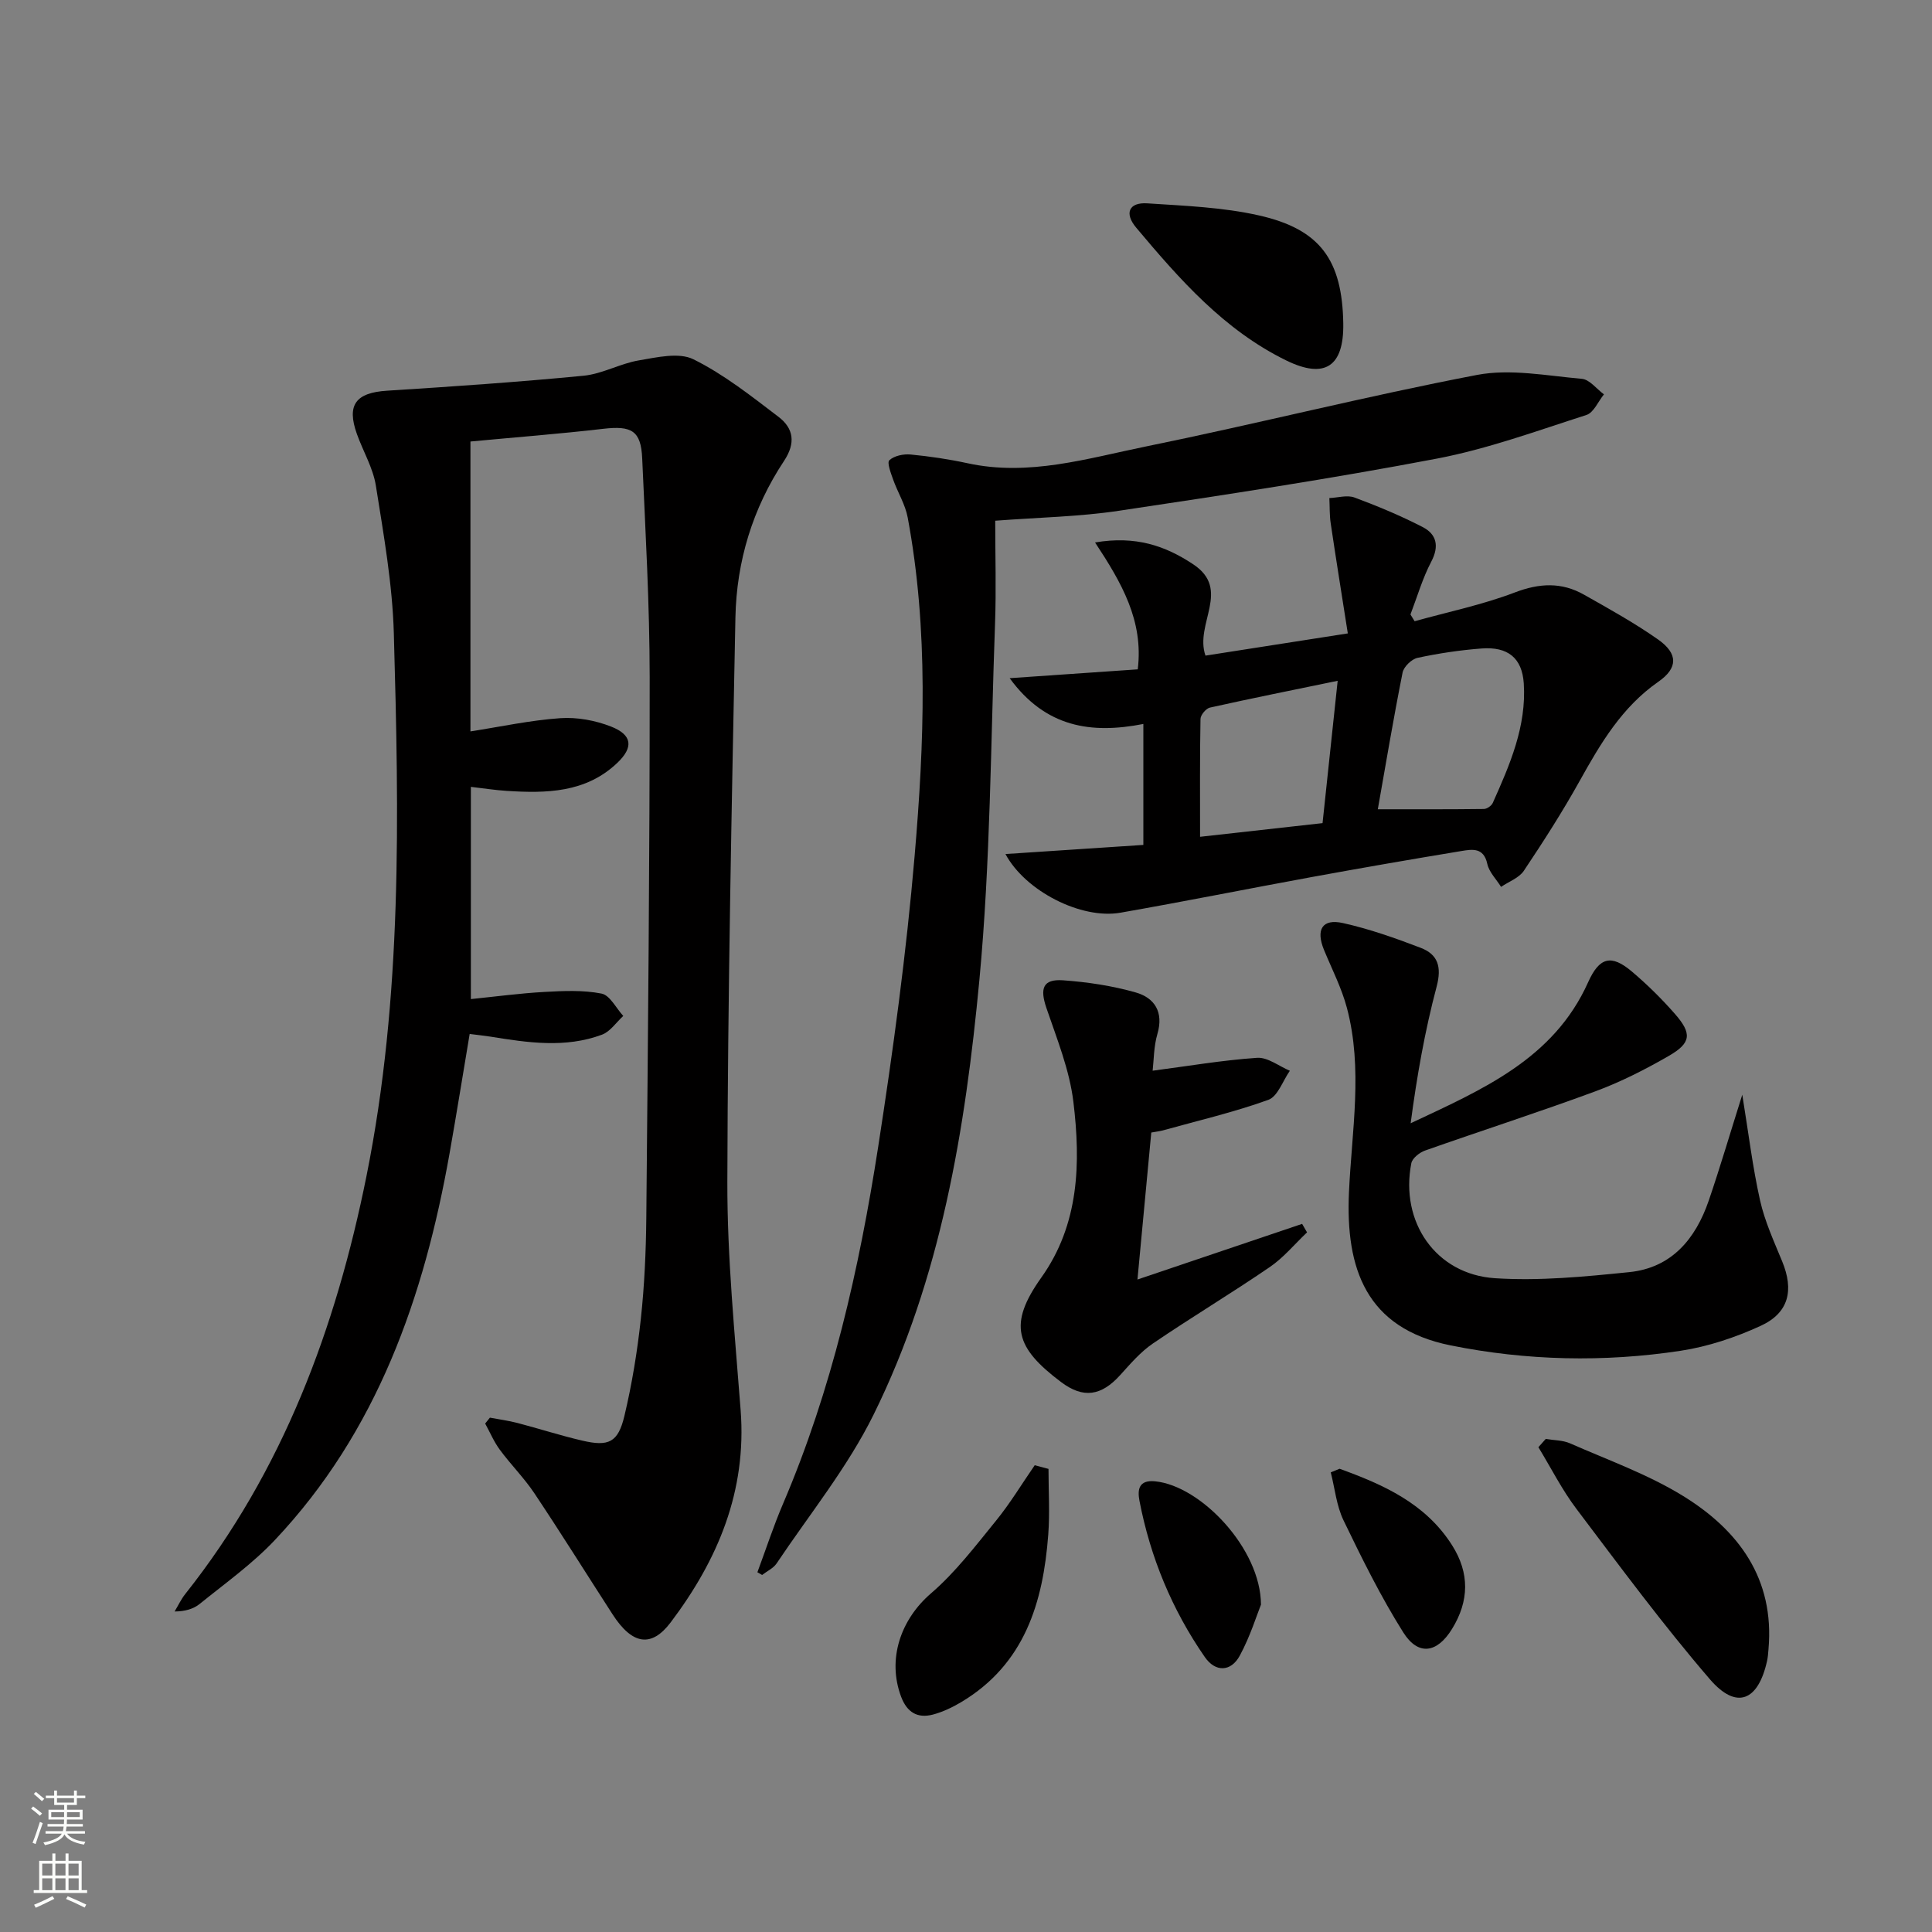
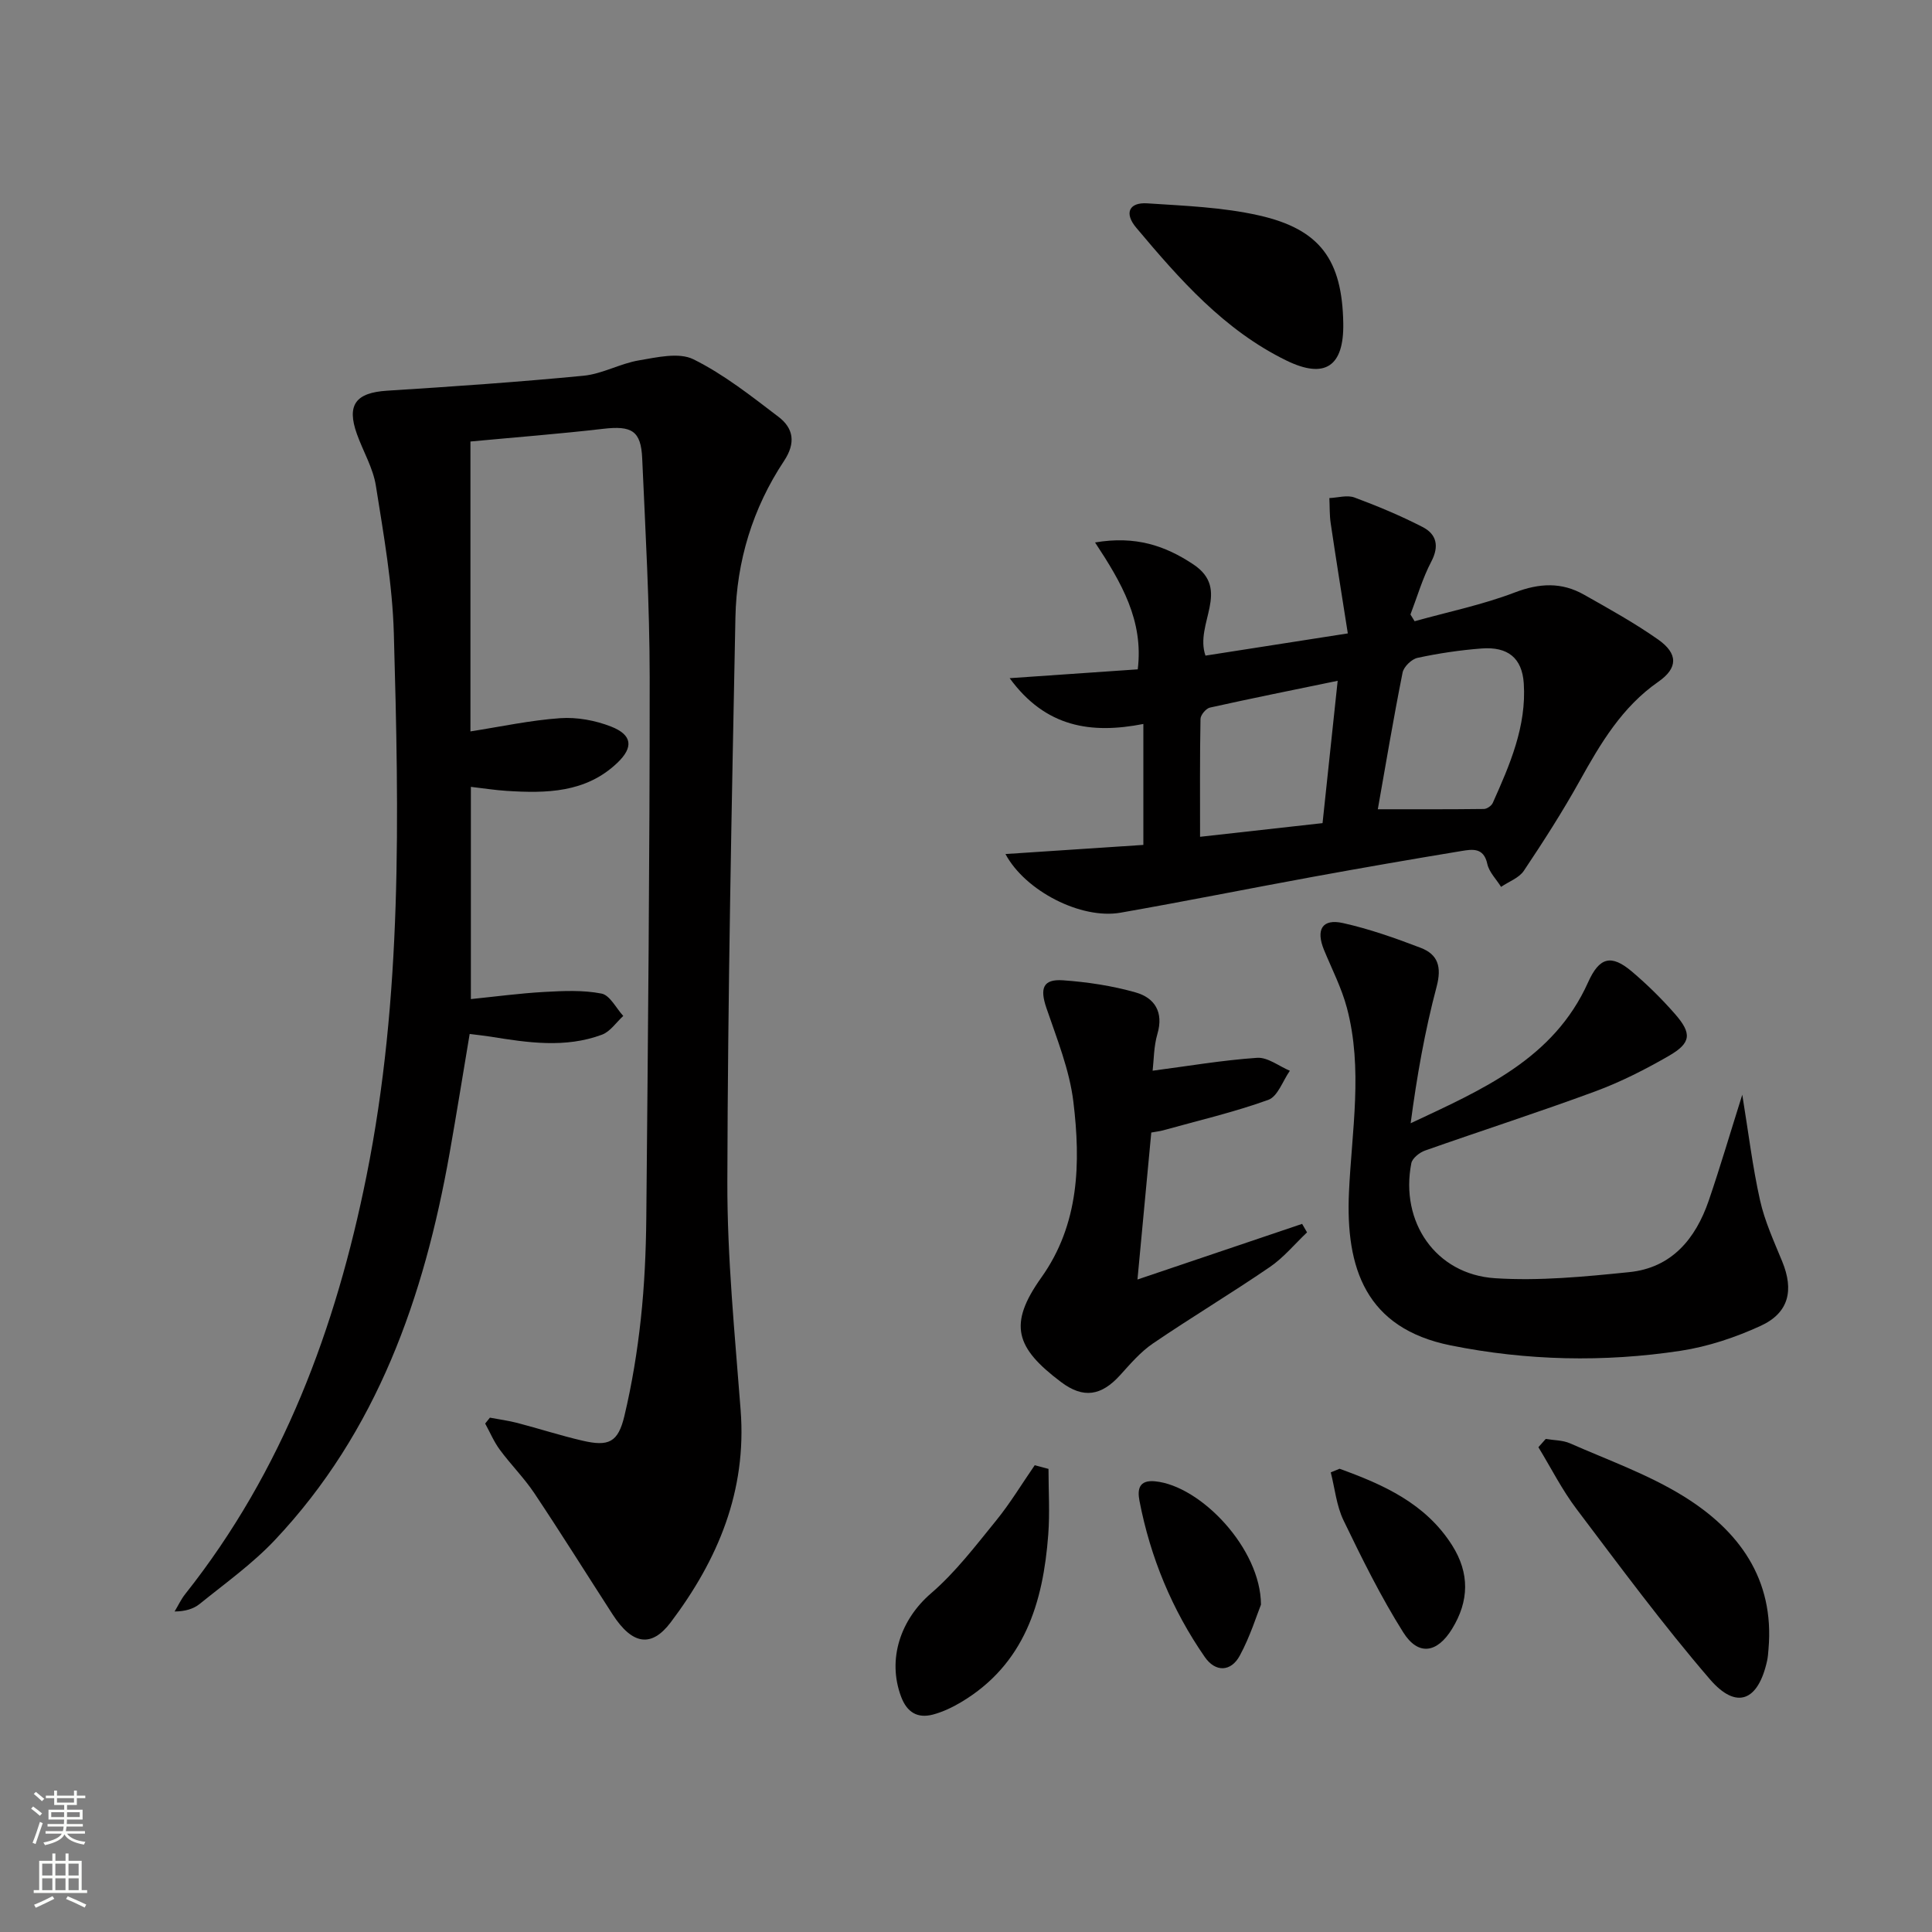
<svg xmlns="http://www.w3.org/2000/svg" enable-background="new 0 0 400 400" viewBox="0 0 400 400">
  <rect x="0" y="0" width="400" height="400" fill="#808080" stroke="none" />
  <g fill="#010000">
    <path d="m101.43 293.51c1.89.36 3.81.61 5.66 1.09 4.49 1.17 8.92 2.61 13.44 3.66 5.49 1.29 7.44.39 8.75-5.12 1.57-6.6 2.67-13.35 3.4-20.1.75-6.93 1.06-13.93 1.13-20.91.34-37.29.72-74.59.7-111.88-.01-15.12-.88-30.24-1.55-45.35-.25-5.74-2.2-6.8-8.06-6.12-9.05 1.05-18.14 1.75-27.5 2.63v60.02c6.28-.98 12.41-2.31 18.6-2.74 3.46-.24 7.25.46 10.5 1.73 4.42 1.73 4.71 4.3 1.28 7.55-6.52 6.19-14.68 6.3-22.94 5.77-2.31-.15-4.6-.51-7.35-.83v43.94c5.11-.52 10.15-1.2 15.22-1.48 3.94-.22 8.01-.41 11.83.34 1.74.34 3.01 3.01 4.5 4.63-1.46 1.33-2.69 3.24-4.41 3.88-7.6 2.83-15.38 1.65-23.12.4-1.27-.2-2.56-.33-4.27-.55-1.41 8.41-2.72 16.57-4.16 24.71-5.28 29.76-14.97 57.59-36.18 80.08-4.64 4.92-10.26 8.93-15.55 13.21-1.31 1.06-3.07 1.56-5.2 1.57.73-1.21 1.33-2.52 2.2-3.61 20.22-25.49 31.19-55.07 37.52-86.51 7.47-37.13 6.73-74.78 5.67-112.37-.29-10.23-2.11-20.45-3.72-30.59-.58-3.68-2.65-7.12-3.93-10.71-2.16-6.05-.22-8.55 6.25-8.96 13.58-.86 27.16-1.79 40.69-3.1 3.89-.38 7.57-2.53 11.46-3.18 3.73-.63 8.27-1.71 11.28-.22 6.3 3.12 11.97 7.61 17.61 11.91 3.1 2.36 3.63 5.39 1.14 9.14-6.48 9.77-9.83 20.76-10.06 32.42-.77 38.93-1.58 77.87-1.67 116.81-.04 15.76 1.55 31.53 2.75 47.27 1.29 16.74-4.68 30.96-14.47 43.94-4 5.3-7.96 4.67-12.04-1.64-5.41-8.37-10.68-16.82-16.21-25.1-2.12-3.17-4.87-5.91-7.14-8.99-1.22-1.65-2.03-3.6-3.03-5.42.32-.41.65-.81.98-1.22z" />
-     <path d="m156.81 325.52c1.76-4.73 3.32-9.53 5.3-14.16 10.13-23.68 15.77-48.59 19.7-73.87 3.1-20 5.83-40.1 7.55-60.25 2-23.35 2.91-46.82-1.43-70.09-.5-2.7-2.06-5.19-3-7.82-.47-1.34-1.33-3.54-.8-4.04 1-.93 2.93-1.33 4.4-1.19 3.96.38 7.92.97 11.8 1.81 12.68 2.76 24.79-1 36.91-3.47 22.9-4.67 45.59-10.42 68.53-14.81 6.95-1.33 14.49.17 21.73.8 1.61.14 3.06 2.1 4.58 3.22-1.2 1.47-2.12 3.79-3.64 4.27-10.23 3.28-20.43 7.02-30.95 9.03-21.84 4.16-43.84 7.51-65.84 10.8-8.18 1.23-16.52 1.37-25.6 2.06 0 7.18.22 14.28-.04 21.36-.9 24.59-.94 49.28-3.24 73.74-2.92 30.93-7.95 61.74-21.91 89.99-5.39 10.91-13.25 20.6-20.07 30.79-.68 1.01-1.99 1.6-3 2.39-.32-.19-.65-.38-.98-.56z" />
    <path d="m208.17 176.82c9.58-.63 18.94-1.25 28.55-1.89 0-8.45 0-16.52 0-25.04-10.79 2.11-20.23.73-27.68-9.48 9.48-.65 17.96-1.24 26.52-1.83 1.23-10.07-3.35-17.94-8.84-26.27 8.37-1.42 14.49.65 20.32 4.52 7.94 5.26.24 12.3 2.54 18.91 9.21-1.44 18.63-2.91 29.47-4.6-1.24-7.91-2.44-15.34-3.54-22.78-.26-1.72-.19-3.5-.28-5.24 1.74-.07 3.68-.68 5.19-.12 4.8 1.78 9.56 3.77 14.11 6.11 2.88 1.48 3.5 3.93 1.8 7.17-1.81 3.45-2.91 7.28-4.31 10.94.29.47.58.94.86 1.4 6.94-1.94 14.05-3.4 20.75-5.96 5.11-1.95 9.69-2.16 14.32.46 5.2 2.94 10.46 5.85 15.34 9.28 4.18 2.94 4.12 5.92.05 8.75-7.53 5.24-11.96 12.76-16.28 20.52-3.55 6.38-7.5 12.54-11.56 18.61-1 1.5-3.12 2.24-4.72 3.34-.98-1.58-2.48-3.05-2.85-4.76-.75-3.48-3.17-3.02-5.39-2.66-10.31 1.7-20.61 3.49-30.89 5.37-13.22 2.42-26.4 5.07-39.64 7.39-8.17 1.44-19.74-4.48-23.84-12.14zm77.09-9.27c7.58 0 14.78.03 21.97-.06.63-.01 1.56-.66 1.83-1.25 3.53-7.89 7.01-15.86 6.42-24.77-.35-5.23-3.28-7.62-8.72-7.21-4.45.34-8.91 1-13.27 1.94-1.23.26-2.86 1.84-3.1 3.05-1.91 9.58-3.52 19.2-5.13 28.3zm-8.31-26.6c-9.34 1.93-17.92 3.65-26.45 5.55-.81.18-1.94 1.53-1.95 2.35-.15 7.96-.09 15.93-.09 24.4 8.74-.97 16.91-1.89 25.36-2.83 1.04-9.83 2.05-19.34 3.13-29.47z" />
    <path d="m360.72 226.65c1.28 7.85 2.13 14.94 3.68 21.87.97 4.33 2.87 8.47 4.57 12.61 2.48 6 1.41 10.69-4.46 13.38-5.21 2.39-10.88 4.29-16.53 5.15-15.89 2.42-31.92 2.06-47.64-1.11-17.56-3.54-21.77-15.96-21.05-31.72.58-12.75 2.93-25.52-.43-38.17-1.1-4.13-3.1-8.01-4.74-11.99-1.73-4.21-.37-6.52 3.93-5.56 5.47 1.22 10.82 3.11 16.07 5.12 3.6 1.37 4.4 3.94 3.32 8.04-2.45 9.21-4.1 18.63-5.38 28.29 14.81-6.97 29.59-13.27 36.73-29.17 2.34-5.22 4.78-5.88 9.09-2.23 3.16 2.68 6.15 5.62 8.88 8.74 3.58 4.08 3.39 6.03-1.23 8.7-4.87 2.81-9.96 5.4-15.23 7.35-11.67 4.31-23.52 8.12-35.26 12.26-1.14.4-2.63 1.58-2.84 2.62-2.38 12.13 5.04 23.01 17.31 23.81 9.21.6 18.59-.32 27.82-1.26 8.76-.89 13.72-6.88 16.44-14.79 2.39-6.99 4.47-14.09 6.95-21.94z" />
    <path d="m238.36 234.48c-.97 10.29-1.9 20.16-2.86 30.43 11.69-3.95 22.89-7.74 34.09-11.52.34.59.68 1.17 1.02 1.76-2.56 2.42-4.85 5.23-7.73 7.19-7.95 5.44-16.23 10.4-24.19 15.82-2.56 1.74-4.67 4.22-6.78 6.55-3.87 4.27-7.59 4.93-12.24 1.42-9.4-7.08-11-11.9-4.08-21.62 7.88-11.06 8.17-23.76 6.64-36.41-.8-6.6-3.41-13.03-5.58-19.4-1.39-4.08-.73-6.03 3.44-5.74 5.06.36 10.19 1.13 15.06 2.52 3.89 1.11 5.81 4.05 4.48 8.58-.77 2.63-.74 5.51-.99 7.62 7.32-.96 14.45-2.18 21.63-2.67 2.19-.15 4.52 1.73 6.78 2.68-1.46 2.08-2.5 5.31-4.45 6.02-7.13 2.57-14.56 4.3-21.88 6.34-.61.16-1.27.23-2.36.43z" />
    <path d="m320.02 297.92c1.68.28 3.5.24 5.02.9 7.9 3.48 16.16 6.42 23.45 10.92 11.5 7.09 18.93 17.14 17.66 31.68-.07.83-.12 1.67-.3 2.47-1.85 8.32-6.34 10.16-11.83 3.79-9.73-11.3-18.62-23.35-27.62-35.26-3.01-3.98-5.28-8.51-7.89-12.79.51-.57 1.01-1.14 1.51-1.71z" />
    <path d="m278.11 66.94c.15 8.96-3.81 11.59-11.78 7.7-12.88-6.29-22.1-16.8-31.08-27.49-2.56-3.04-1.47-5.29 2.27-5.05 7.74.51 15.61.8 23.13 2.5 12.71 2.86 17.24 9.26 17.46 22.34z" />
    <path d="m217.08 304.12c0 4.54.29 9.09-.05 13.6-1.06 14.09-4.9 26.85-18.03 34.69-1.83 1.09-3.83 2.04-5.87 2.58-3.18.82-5.34-.46-6.56-3.69-2.94-7.82-.07-16.03 6.18-21.41 5.06-4.35 9.21-9.82 13.46-15.04 2.94-3.61 5.36-7.65 8.02-11.49.94.25 1.89.51 2.85.76z" />
    <path d="m261.07 332.22c-.86 2.13-2.22 6.57-4.39 10.57-1.84 3.39-5.06 3.44-7.24.28-6.79-9.8-11.27-20.64-13.53-32.36-.44-2.31-.14-4.35 3.24-4.02 9.45.92 21.88 13.93 21.92 25.53z" />
    <path d="m277.34 304.09c9.09 3.29 17.8 7.17 23.3 15.84 3.66 5.77 3.54 11.55-.01 17.32-3.08 5.01-6.99 5.65-10.1.72-4.66-7.4-8.56-15.31-12.37-23.2-1.46-3.03-1.79-6.6-2.64-9.93.6-.25 1.21-.5 1.82-.75z" />
  </g>
  <path d="m6.44 374.46.42-.45c.65.47 1.27.95 1.85 1.44l-.45.49c-.65-.56-1.25-1.06-1.82-1.48m.93 7.33-.63-.26c.55-1.36 1.05-2.8 1.52-4.33.19.1.38.19.59.27-.46 1.29-.95 2.73-1.48 4.32m-.38-10.38.44-.42c.43.34 1.01.82 1.74 1.44l-.49.49c-.53-.51-1.09-1.01-1.69-1.51m2.5.35h1.72v-1.04h.59v1.04h3.52v-1.04h.59v1.04h1.75v.53h-1.75v1.42h-2.03v.97h3.22v2.03h-3.24c0 .35-.01.66-.03.93h3.32v.53h-3.37c-.03.27-.08.58-.15.94h3.96v.53h-3.71c.67.92 1.93 1.48 3.79 1.68-.13.24-.23.44-.29.59-2.13-.38-3.48-1.08-4.04-2.12-.43.97-1.77 1.72-4.03 2.23-.09-.19-.2-.37-.33-.55 2.1-.42 3.37-1.03 3.81-1.83h-3.36v-.53h3.58c.08-.29.13-.61.16-.94h-3.33v-.53h3.39c.02-.27.04-.58.04-.93h-3.23v-2.03h3.25v-.97h-2.07v-1.42h-1.73zm1.12 3.44v1h2.65c.01-.3.02-.44.01-.4v-.25-.35zm1.19-2h3.52v-.91h-3.52zm4.71 2h-2.63v.59c0 .15-.01.28-.01.4h2.64z" fill="#fbfcfa" />
  <path d="m13.56 383.74h.63v1.52h2.72v6.07h1.13v.6h-11.06v-.6h1.13v-6.07h2.73v-1.52h.63v1.52h2.1v-1.52zm-2.69 8.83.38.56c-1.24.63-2.53 1.25-3.85 1.85-.1-.21-.21-.42-.34-.63 1.36-.55 2.63-1.15 3.81-1.78m-2.13-4.27h2.1v-2.45h-2.1zm0 3.04h2.1v-2.46h-2.1zm2.72-3.04h2.1v-2.45h-2.1zm0 3.04h2.1v-2.46h-2.1zm6.07 3.6c-1.41-.71-2.7-1.3-3.86-1.78l.35-.56c1.45.62 2.75 1.19 3.84 1.72zm-1.25-9.09h-2.1v2.45h2.1zm-2.09 5.49h2.1v-2.46h-2.1z" fill="#fbfcfa" />
</svg>